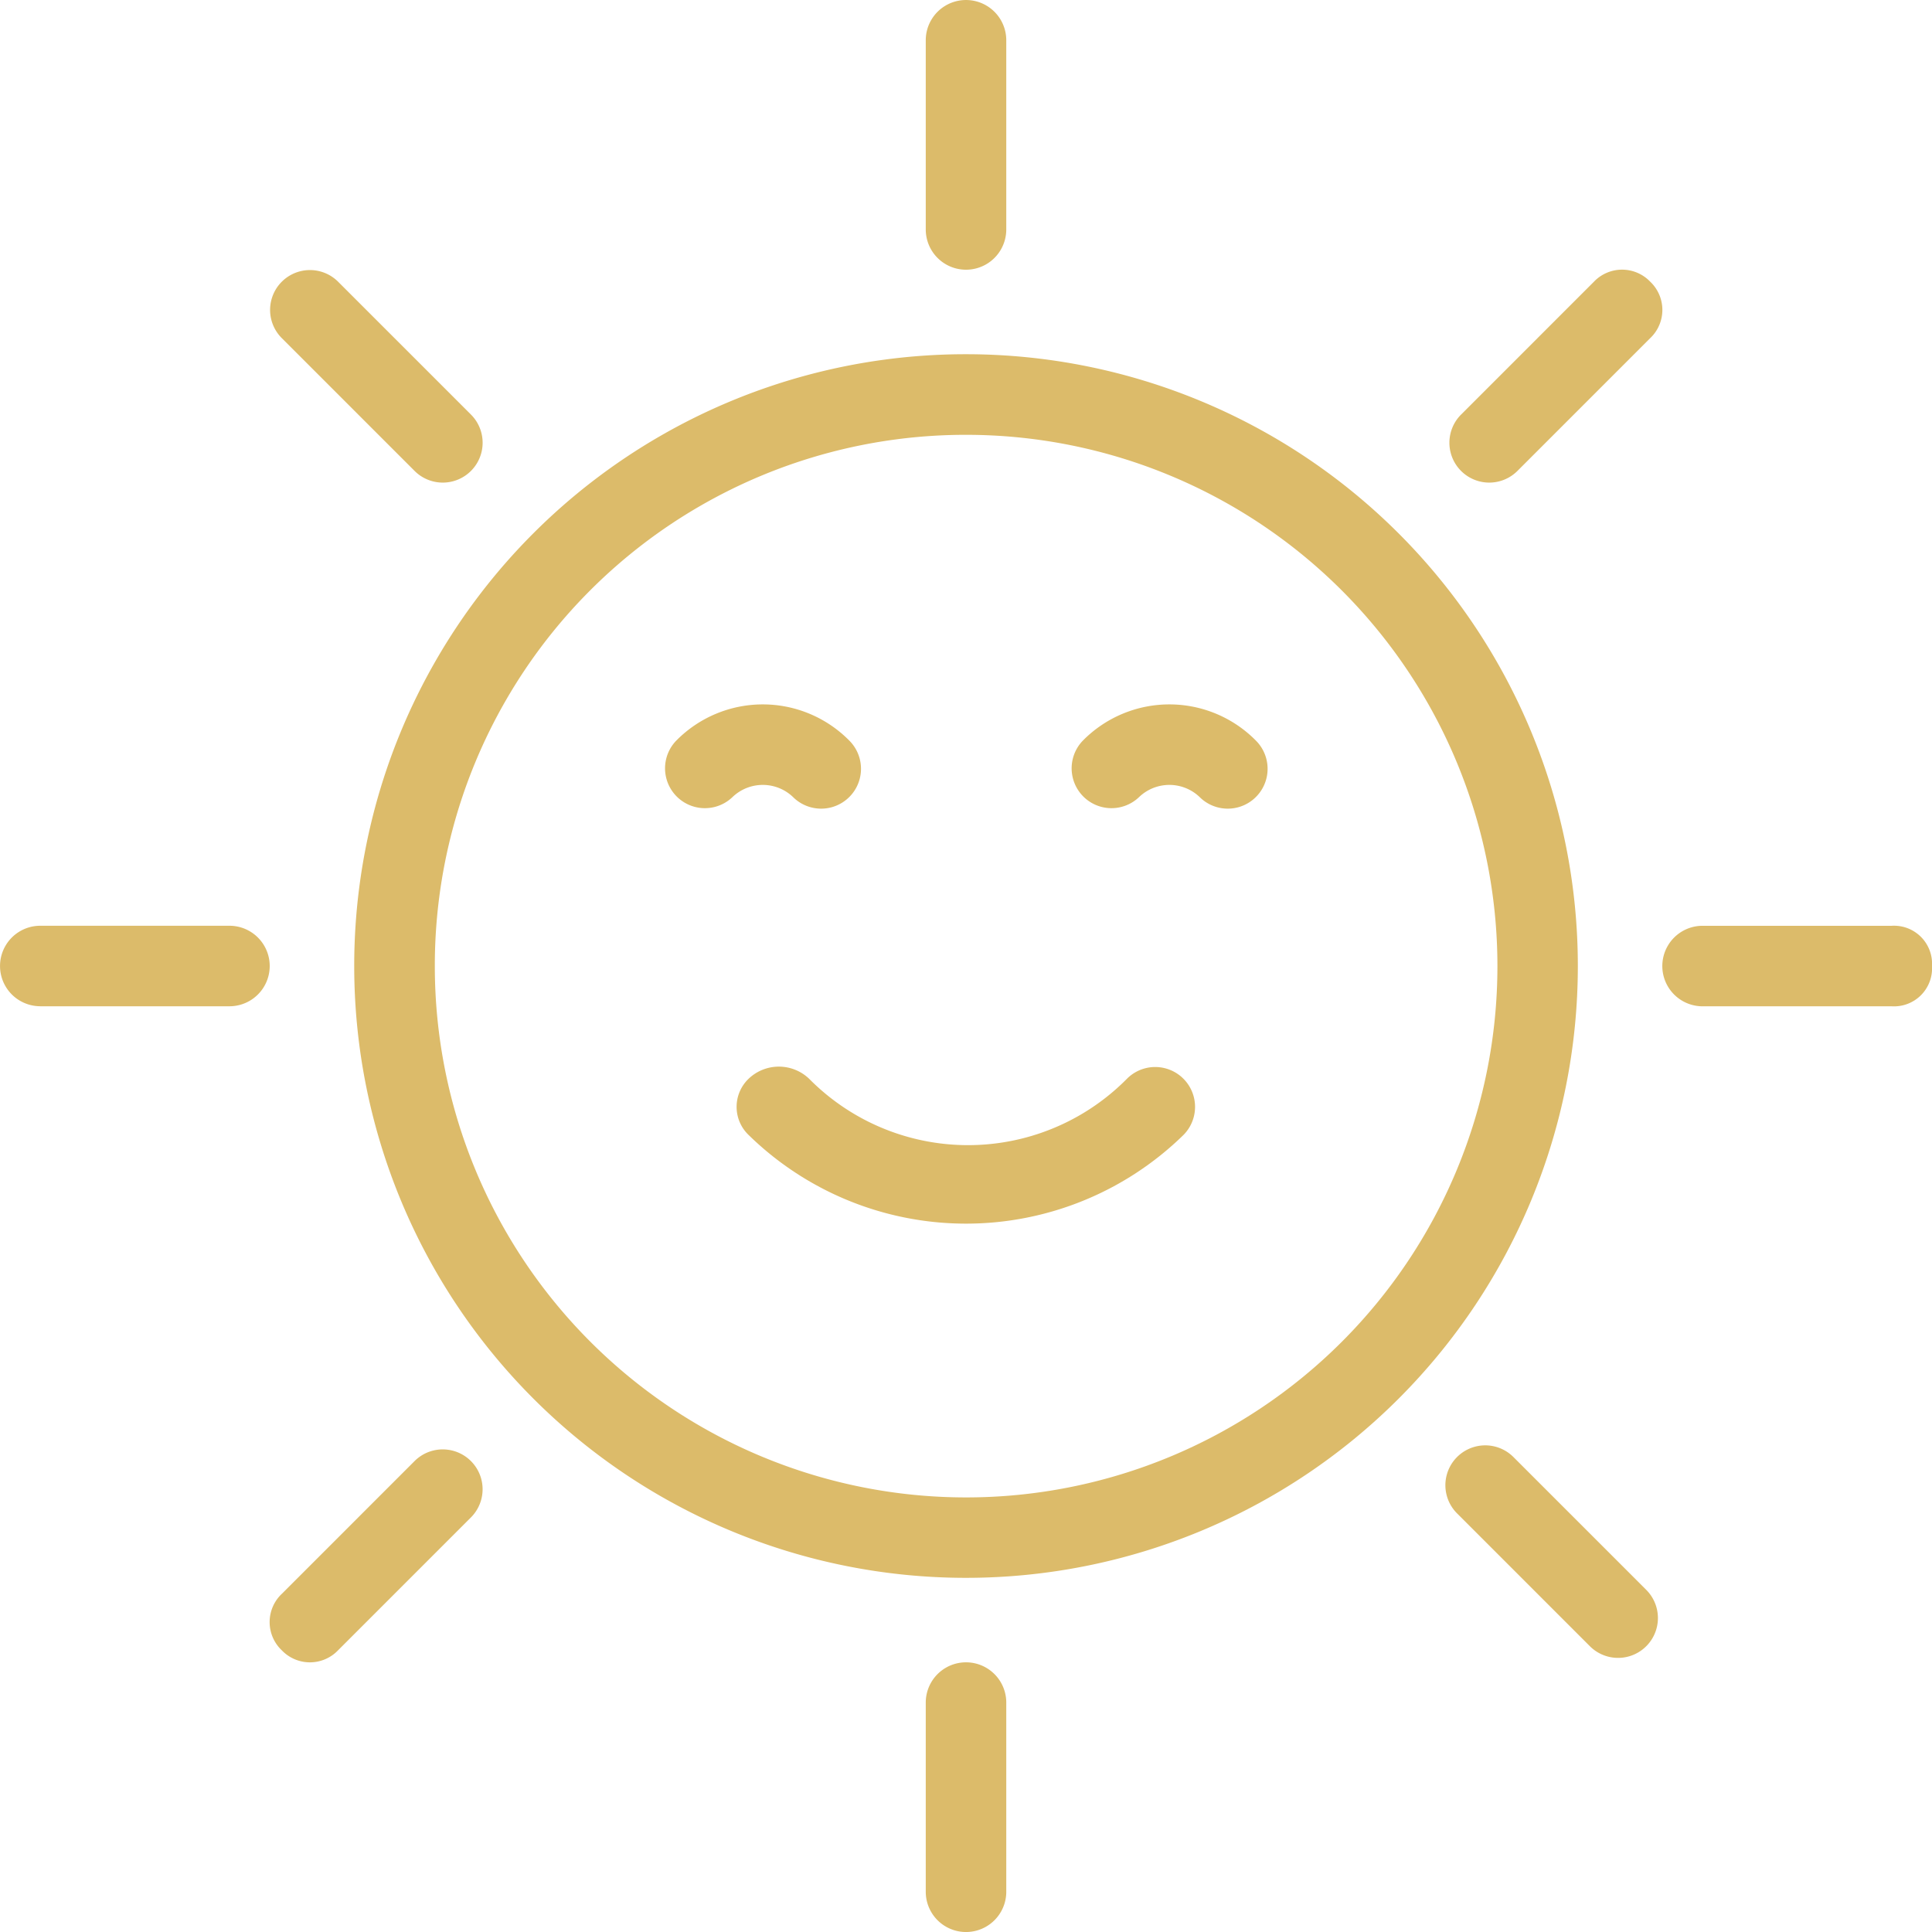
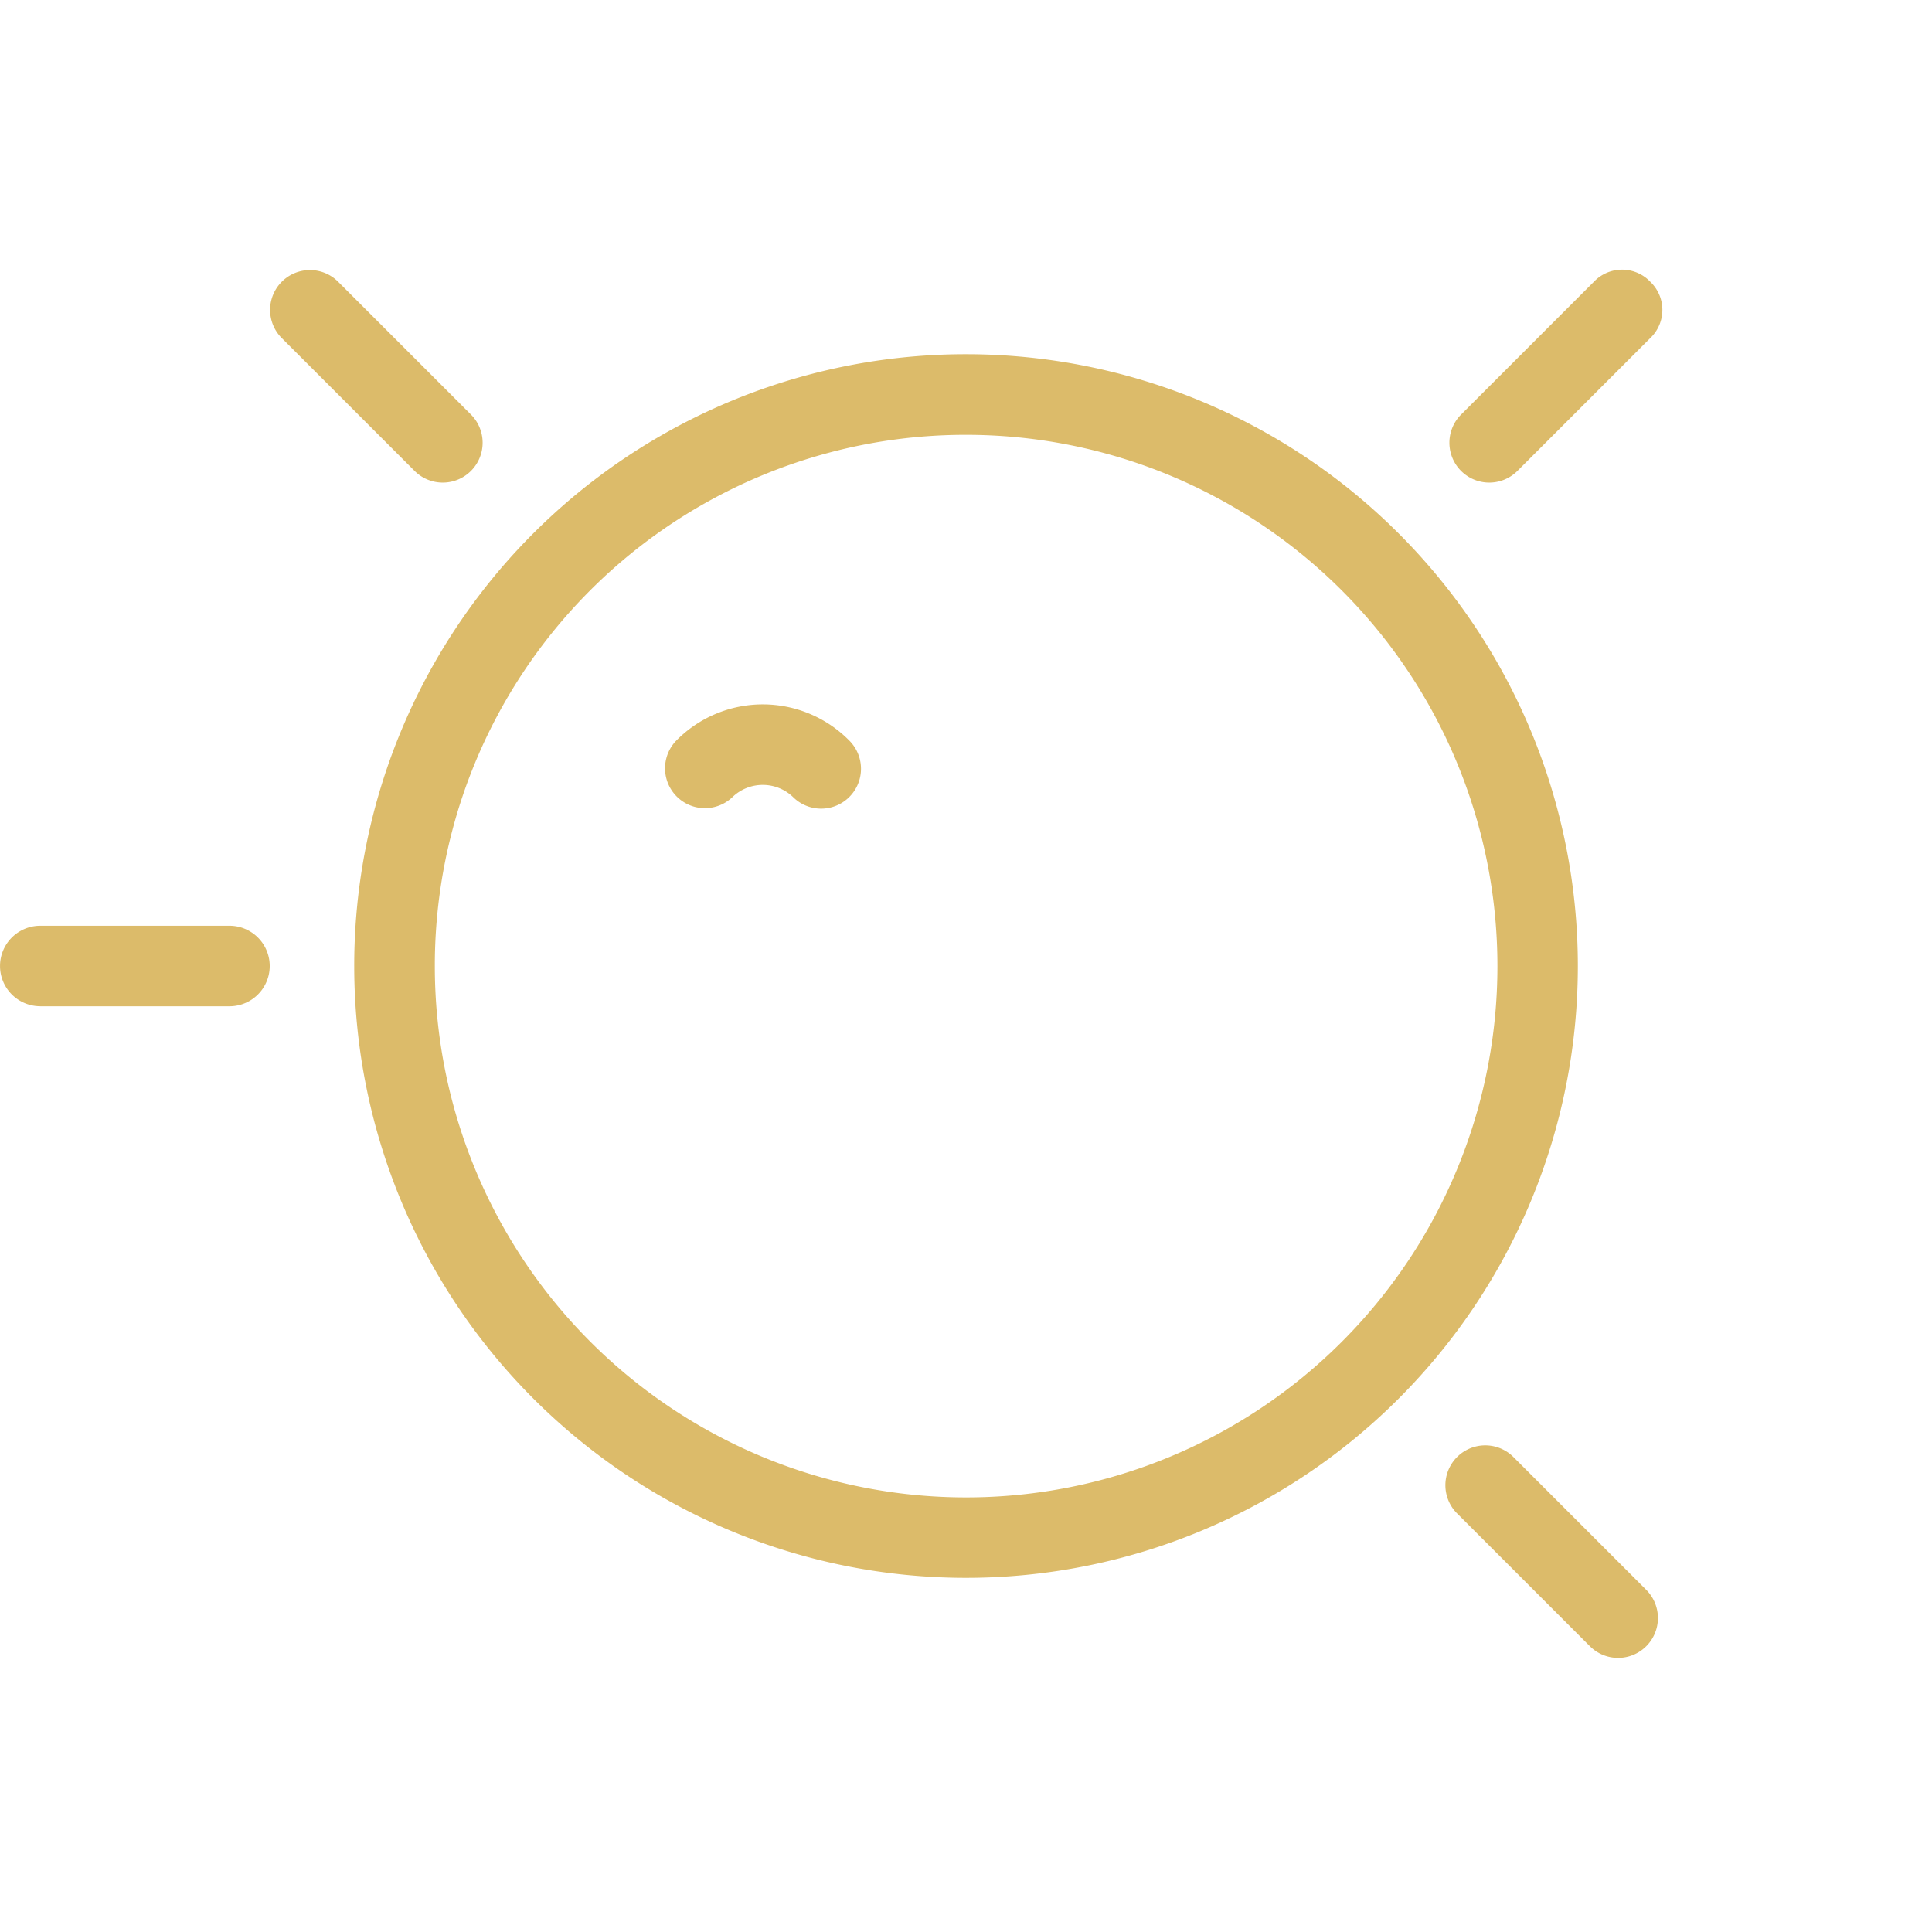
<svg xmlns="http://www.w3.org/2000/svg" id="why_Longer" width="64" height="64" viewBox="0 0 64 64">
-   <path id="Path_2718" data-name="Path 2718" d="M369.192,156.278v-6.267a1.333,1.333,0,1,0-2.667,0v6.267a1.333,1.333,0,0,0,2.667,0Z" transform="translate(-335.858 -148.677)" fill="#dcbb6a" />
-   <path id="Path_2719" data-name="Path 2719" d="M548.792,367.861a1.26,1.26,0,0,0-1.333-1.333h-6.267a1.333,1.333,0,1,0,0,2.667h6.267A1.26,1.26,0,0,0,548.792,367.861Z" transform="translate(-484.792 -335.86)" fill="#dcbb6a" />
  <path id="Path_2720" data-name="Path 2720" d="M232.03,252.3A20.267,20.267,0,1,0,252.3,232.03,20.258,20.258,0,0,0,232.03,252.3ZM252.3,234.7a17.6,17.6,0,1,1-17.6,17.6A17.582,17.582,0,0,1,252.3,234.7Z" transform="translate(-220.296 -220.296)" fill="#dcbb6a" />
  <path id="Path_2721" data-name="Path 2721" d="M496.325,212.538a1.289,1.289,0,0,0-1.867,0l-4.4,4.4a1.32,1.32,0,0,0,1.867,1.867l4.4-4.4A1.287,1.287,0,0,0,496.325,212.538Z" transform="translate(-441.658 -203.205)" fill="#dcbb6a" />
  <path id="Path_2722" data-name="Path 2722" d="M490.983,489.108a1.32,1.32,0,1,0-1.867,1.867l4.4,4.4a1.32,1.32,0,1,0,1.867-1.867Z" transform="translate(-440.849 -440.842)" fill="#dcbb6a" />
-   <path id="Path_2723" data-name="Path 2723" d="M366.53,541.191v6.267a1.333,1.333,0,0,0,2.667,0v-6.267a1.333,1.333,0,1,0-2.667,0Z" transform="translate(-335.863 -484.791)" fill="#dcbb6a" />
-   <path id="Path_2724" data-name="Path 2724" d="M212.538,496.325a1.289,1.289,0,0,0,1.867,0l4.4-4.4a1.32,1.32,0,0,0-1.867-1.867l-4.4,4.4A1.287,1.287,0,0,0,212.538,496.325Z" transform="translate(-203.205 -441.658)" fill="#dcbb6a" />
  <path id="Path_2725" data-name="Path 2725" d="M150.011,369.192h6.267a1.333,1.333,0,0,0,0-2.667h-6.267a1.333,1.333,0,1,0,0,2.666Z" transform="translate(-148.677 -335.858)" fill="#dcbb6a" />
  <path id="Path_2726" data-name="Path 2726" d="M214.413,212.538a1.32,1.32,0,0,0-1.867,1.867l4.4,4.4a1.32,1.32,0,0,0,1.867-1.867Z" transform="translate(-203.212 -203.205)" fill="#dcbb6a" />
-   <path id="Path_2727" data-name="Path 2727" d="M322.418,400.078a1.289,1.289,0,0,0,0,1.867,10.3,10.3,0,0,0,14.4,0,1.32,1.32,0,0,0-1.867-1.867,7.4,7.4,0,0,1-10.533,0,1.451,1.451,0,0,0-2,0Z" transform="translate(-297.617 -364.345)" fill="#dcbb6a" />
  <path id="Path_2728" data-name="Path 2728" d="M307.237,317.5a1.45,1.45,0,0,1,2,0,1.32,1.32,0,0,0,1.867-1.867,4.024,4.024,0,0,0-5.733,0,1.32,1.32,0,0,0,1.866,1.867Z" transform="translate(-282.969 -291.099)" fill="#dcbb6a" />
-   <path id="Path_2729" data-name="Path 2729" d="M402.9,317.5a1.45,1.45,0,0,1,2,0,1.32,1.32,0,0,0,1.867-1.867,4.024,4.024,0,0,0-5.733,0A1.32,1.32,0,0,0,402.9,317.5Z" transform="translate(-365.163 -291.099)" fill="#dcbb6a" />
+   <path id="Path_2729" data-name="Path 2729" d="M402.9,317.5A1.32,1.32,0,0,0,402.9,317.5Z" transform="translate(-365.163 -291.099)" fill="#dcbb6a" />
</svg>